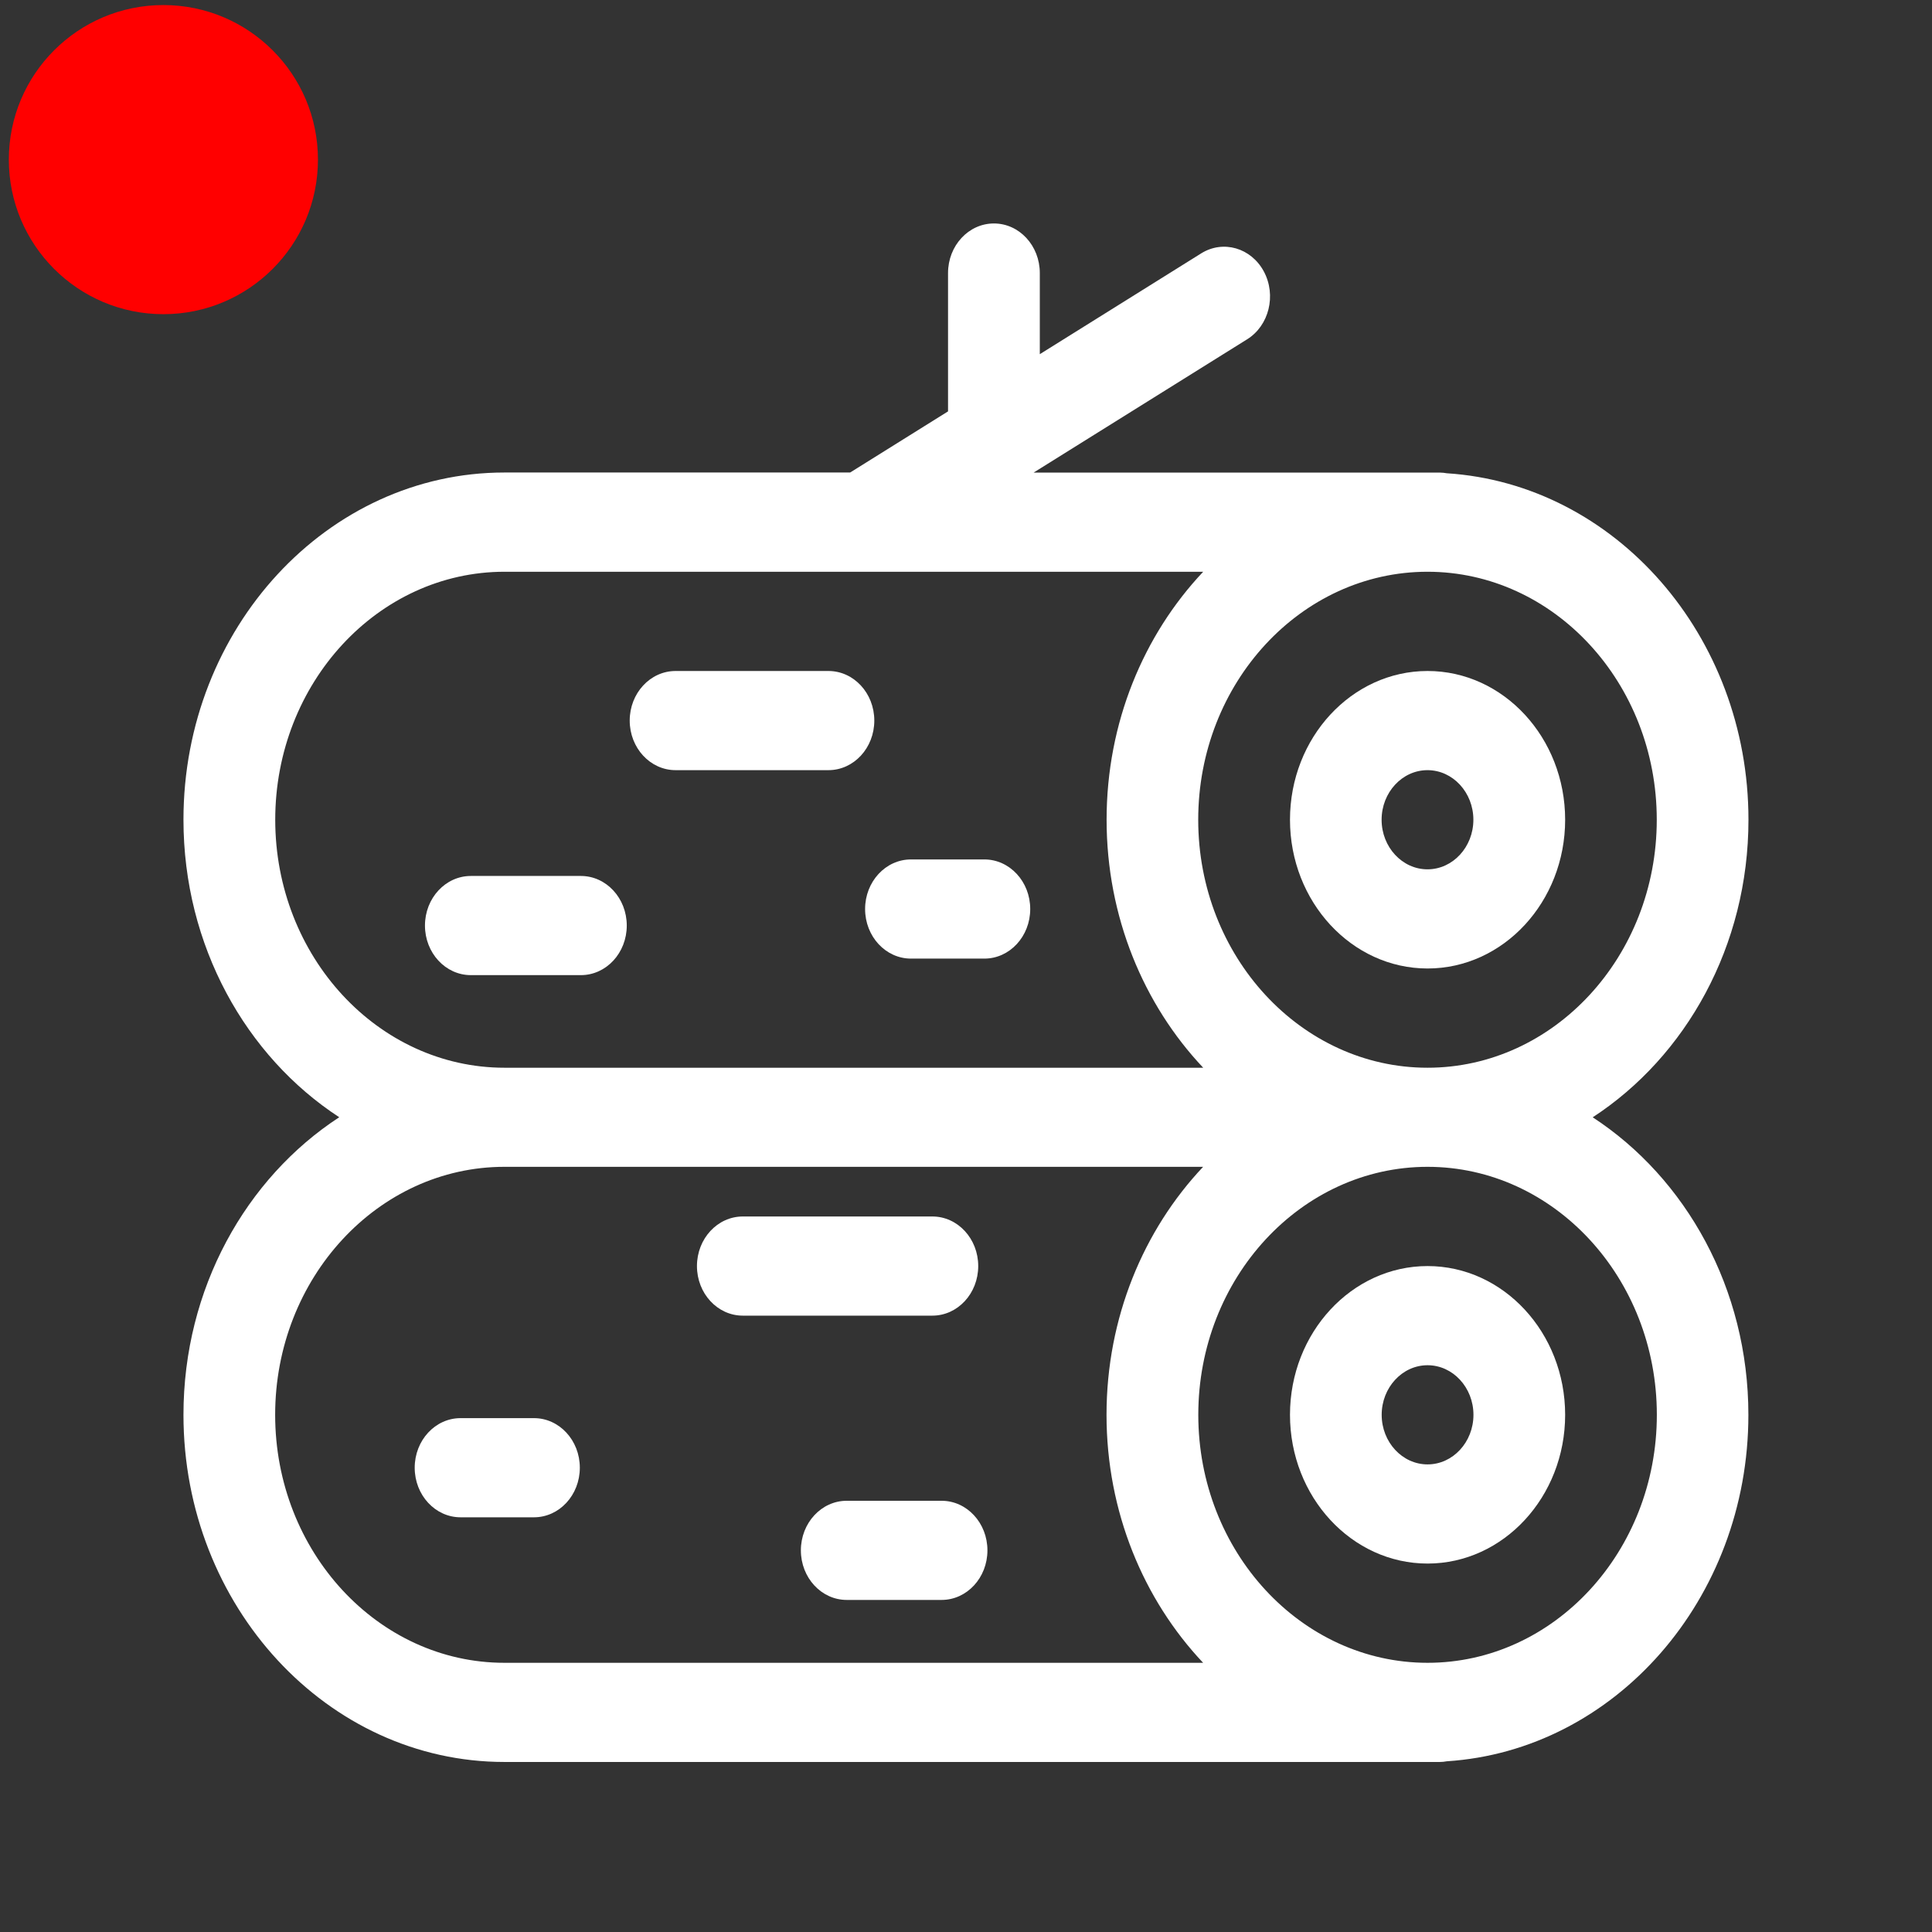
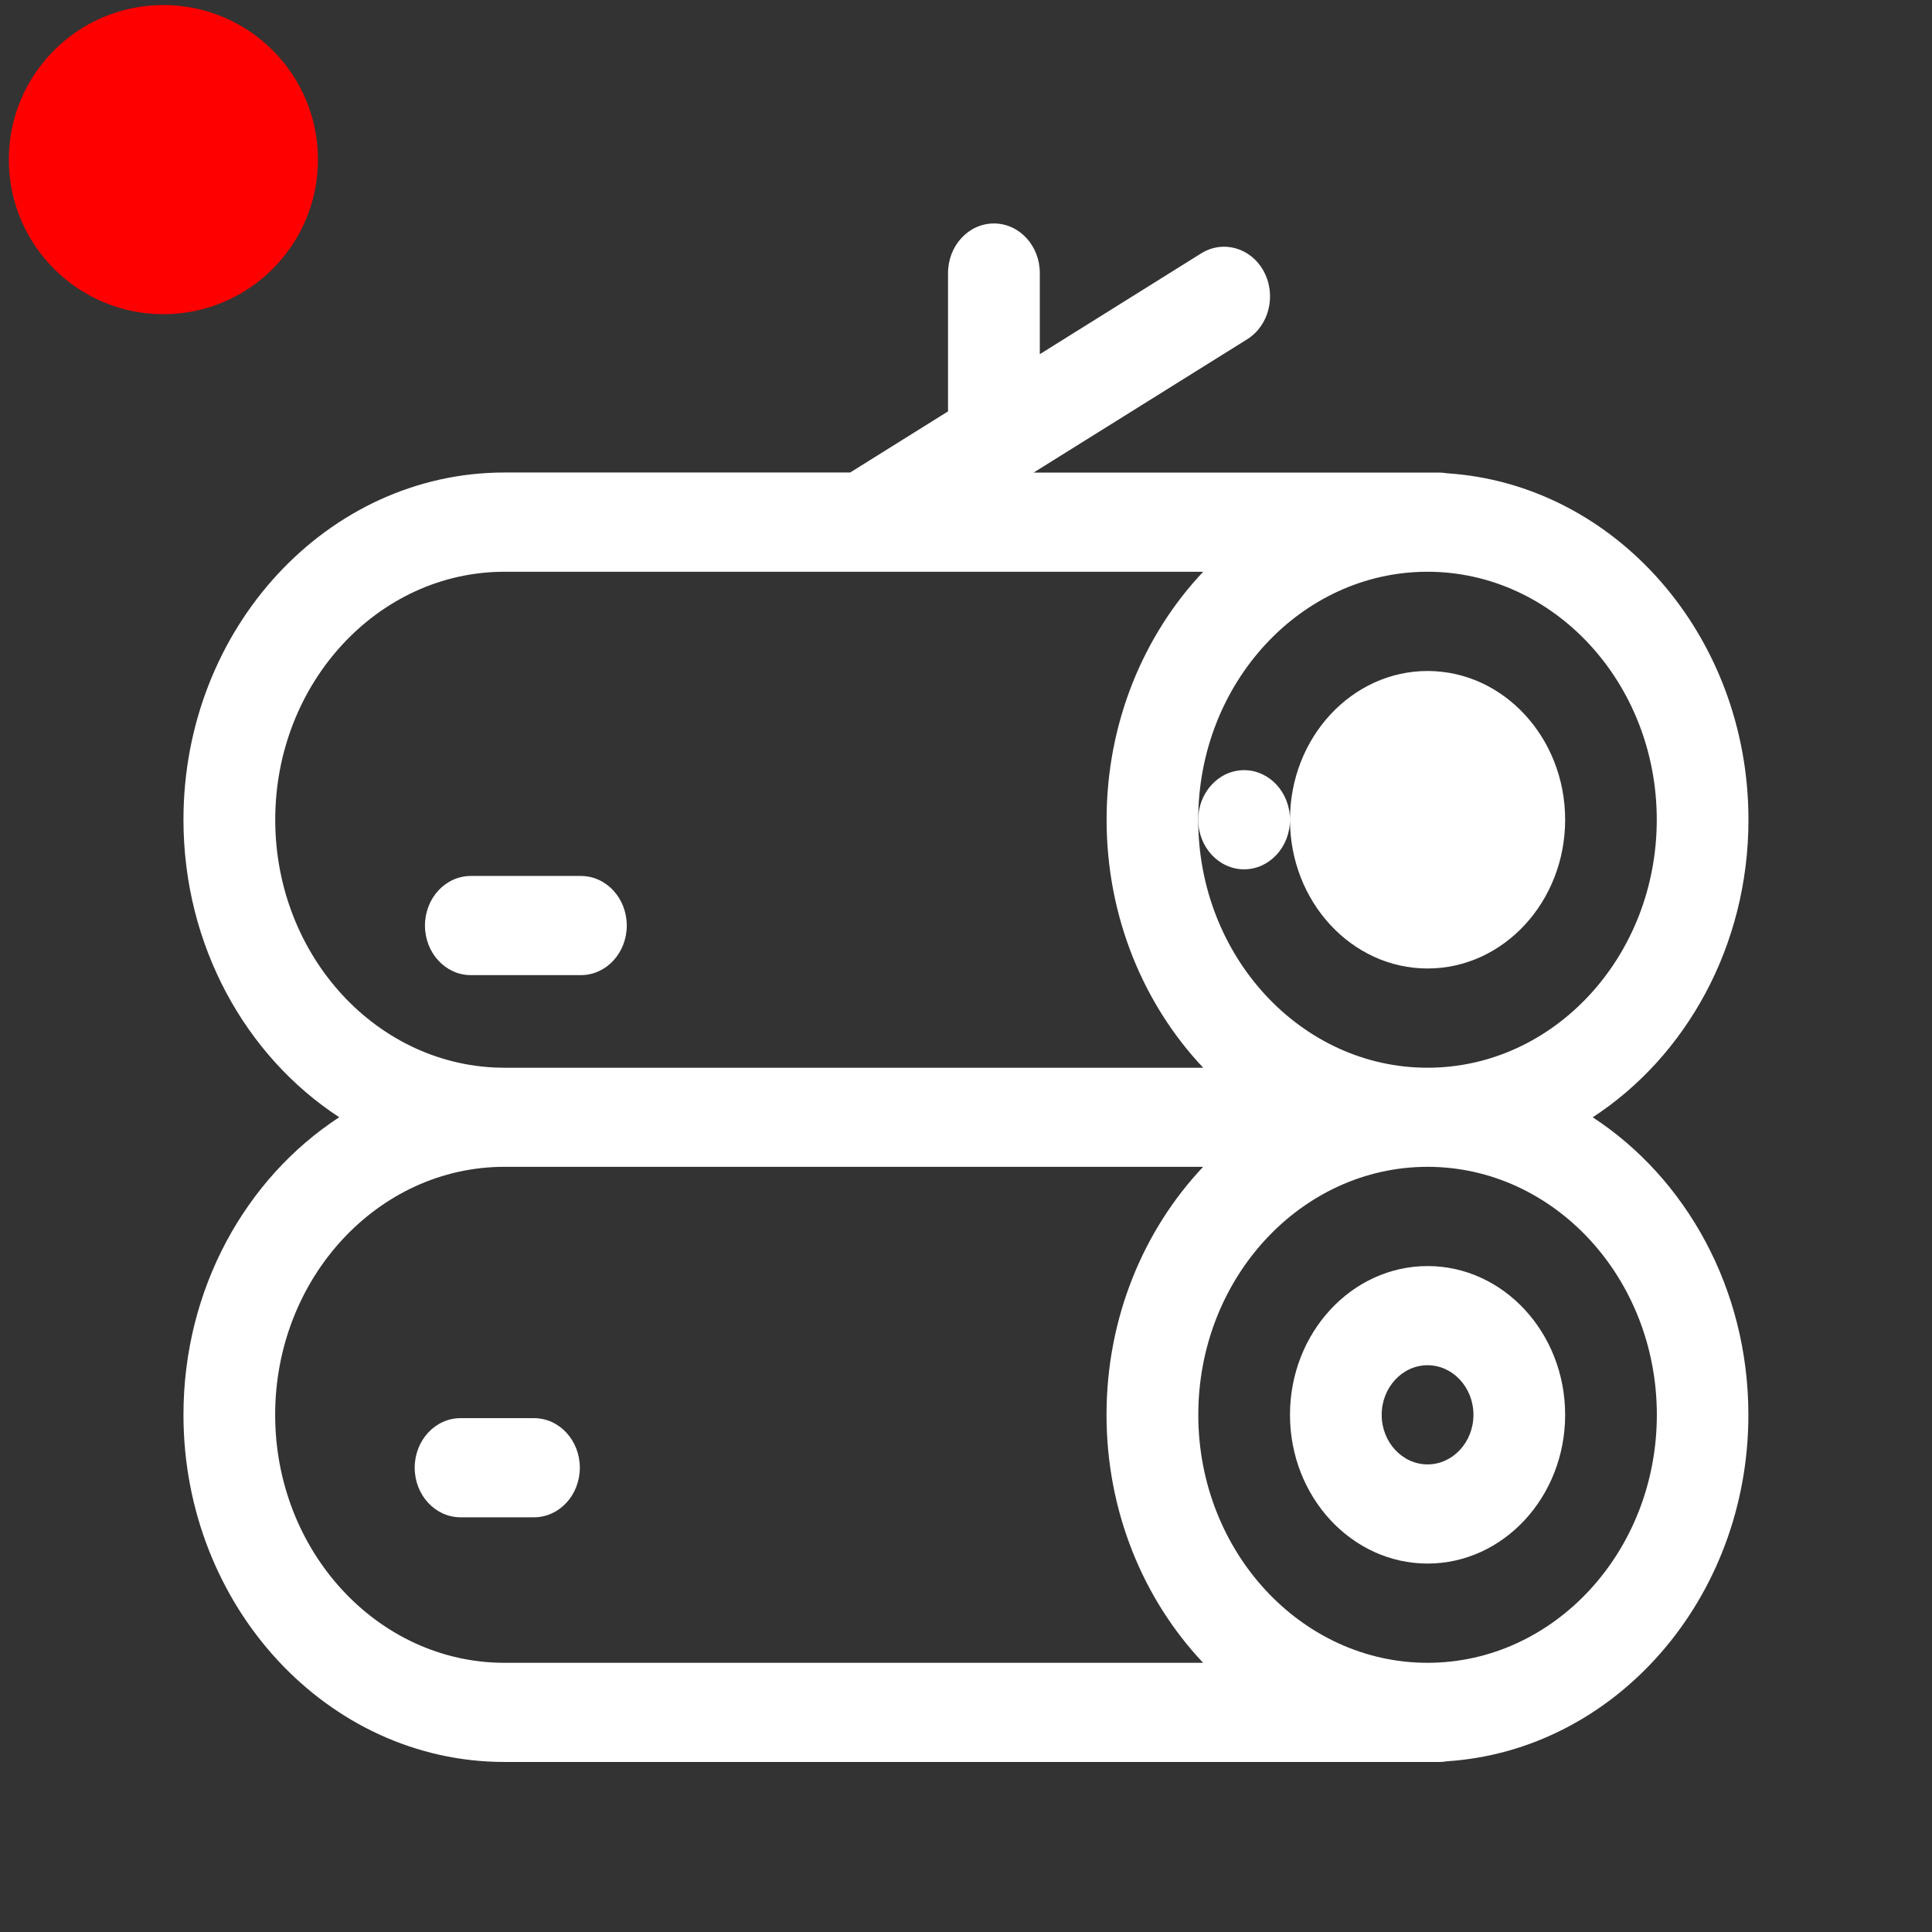
<svg xmlns="http://www.w3.org/2000/svg" id="Capa_1" data-name="Capa 1" viewBox="0 0 256 256">
  <rect x="0" y="0" width="256" height="256" fill="#333333" stroke="none" />
  <defs>
    <style>      .cls-1 {        fill: red;      }      .cls-1, .cls-2 {        stroke-width: 0px;      }      .cls-2 {        fill: #fff;      }    </style>
  </defs>
  <g id="ico">
    <g id="Grupo_278" data-name="Grupo 278">
      <circle id="Elipse_57" data-name="Elipse 57" class="cls-1" cx="21.65" cy="21.15" r="20.48" />
    </g>
  </g>
  <g>
    <path class="cls-2" d="M211.04,148.05c12.36-8.06,20.64-22.71,20.64-39.43,0-24.44-17.71-44.48-39.97-45.91-.3-.05-.61-.09-.93-.09h-53.82l28.29-17.66c2.91-1.81,3.9-5.83,2.22-8.98-1.68-3.14-5.39-4.22-8.3-2.41l-21.39,13.36v-10.75c0-3.63-2.72-6.57-6.08-6.57s-6.08,2.94-6.08,6.57v18.33l-12.97,8.1h-45.81c-23.45,0-42.53,20.63-42.53,46,0,16.71,8.28,31.37,20.64,39.43-12.36,8.06-20.64,22.71-20.64,39.43,0,25.36,19.08,46,42.53,46h123.93c.32,0,.63-.03.93-.09,22.27-1.43,39.97-21.48,39.97-45.91,0-16.71-8.28-31.37-20.64-39.43ZM219.53,108.62c0,18.12-13.63,32.86-30.38,32.86s-30.38-14.74-30.38-32.86,13.63-32.86,30.38-32.86,30.38,14.74,30.38,32.86ZM36.47,108.62c0-18.12,13.63-32.86,30.38-32.86h92.58c-7.89,8.36-12.8,20-12.8,32.86s4.91,24.5,12.8,32.86h-92.58c-16.75,0-30.38-14.74-30.38-32.86ZM66.84,220.33c-16.75,0-30.38-14.74-30.38-32.86s13.63-32.86,30.38-32.86h92.58c-7.89,8.36-12.8,20-12.8,32.86s4.91,24.5,12.8,32.86h-92.58ZM189.16,220.33c-16.75,0-30.38-14.74-30.38-32.86s13.63-32.86,30.38-32.86,30.38,14.74,30.38,32.86-13.63,32.86-30.38,32.86Z" />
-     <path class="cls-2" d="M170.93,108.62c0,10.87,8.18,19.71,18.23,19.71s18.23-8.84,18.23-19.71-8.18-19.71-18.23-19.71-18.23,8.84-18.23,19.71ZM195.23,108.62c0,3.62-2.73,6.57-6.08,6.57s-6.08-2.95-6.08-6.57,2.73-6.57,6.08-6.57,6.08,2.95,6.08,6.57Z" />
+     <path class="cls-2" d="M170.93,108.62c0,10.87,8.18,19.71,18.23,19.71s18.23-8.84,18.23-19.71-8.18-19.71-18.23-19.71-18.23,8.84-18.23,19.71Zc0,3.62-2.73,6.57-6.08,6.57s-6.08-2.95-6.08-6.57,2.73-6.57,6.08-6.57,6.08,2.95,6.08,6.57Z" />
    <path class="cls-2" d="M189.16,167.76c-10.05,0-18.23,8.84-18.23,19.71s8.18,19.71,18.23,19.71,18.23-8.84,18.23-19.71-8.18-19.71-18.23-19.71ZM189.16,194.04c-3.35,0-6.08-2.95-6.08-6.57s2.73-6.57,6.08-6.57,6.08,2.95,6.08,6.57-2.73,6.57-6.08,6.57Z" />
    <path class="cls-2" d="M76.97,116.07h-14.58c-3.36,0-6.08,2.94-6.08,6.57s2.72,6.57,6.08,6.57h14.58c3.36,0,6.08-2.94,6.08-6.57s-2.72-6.57-6.08-6.57Z" />
-     <path class="cls-2" d="M109.77,88.91h-20.25c-3.36,0-6.08,2.94-6.08,6.57s2.72,6.57,6.08,6.57h20.25c3.36,0,6.08-2.94,6.08-6.57s-2.72-6.57-6.08-6.57Z" />
-     <path class="cls-2" d="M130.43,113.88h-9.72c-3.36,0-6.08,2.94-6.08,6.57s2.72,6.57,6.08,6.57h9.72c3.36,0,6.08-2.94,6.08-6.57s-2.72-6.57-6.08-6.57Z" />
-     <path class="cls-2" d="M129.62,167.76c0-3.63-2.72-6.57-6.08-6.57h-25.11c-3.36,0-6.08,2.94-6.08,6.57s2.72,6.57,6.08,6.57h25.11c3.36,0,6.08-2.94,6.08-6.57Z" />
    <path class="cls-2" d="M70.75,187.91h-9.72c-3.36,0-6.08,2.94-6.08,6.57s2.72,6.57,6.08,6.57h9.72c3.36,0,6.08-2.94,6.08-6.57s-2.72-6.57-6.08-6.57Z" />
-     <path class="cls-2" d="M124.76,198.86h-12.56c-3.36,0-6.08,2.94-6.08,6.57s2.72,6.57,6.08,6.57h12.56c3.36,0,6.08-2.94,6.08-6.57s-2.72-6.57-6.08-6.57Z" />
  </g>
</svg>